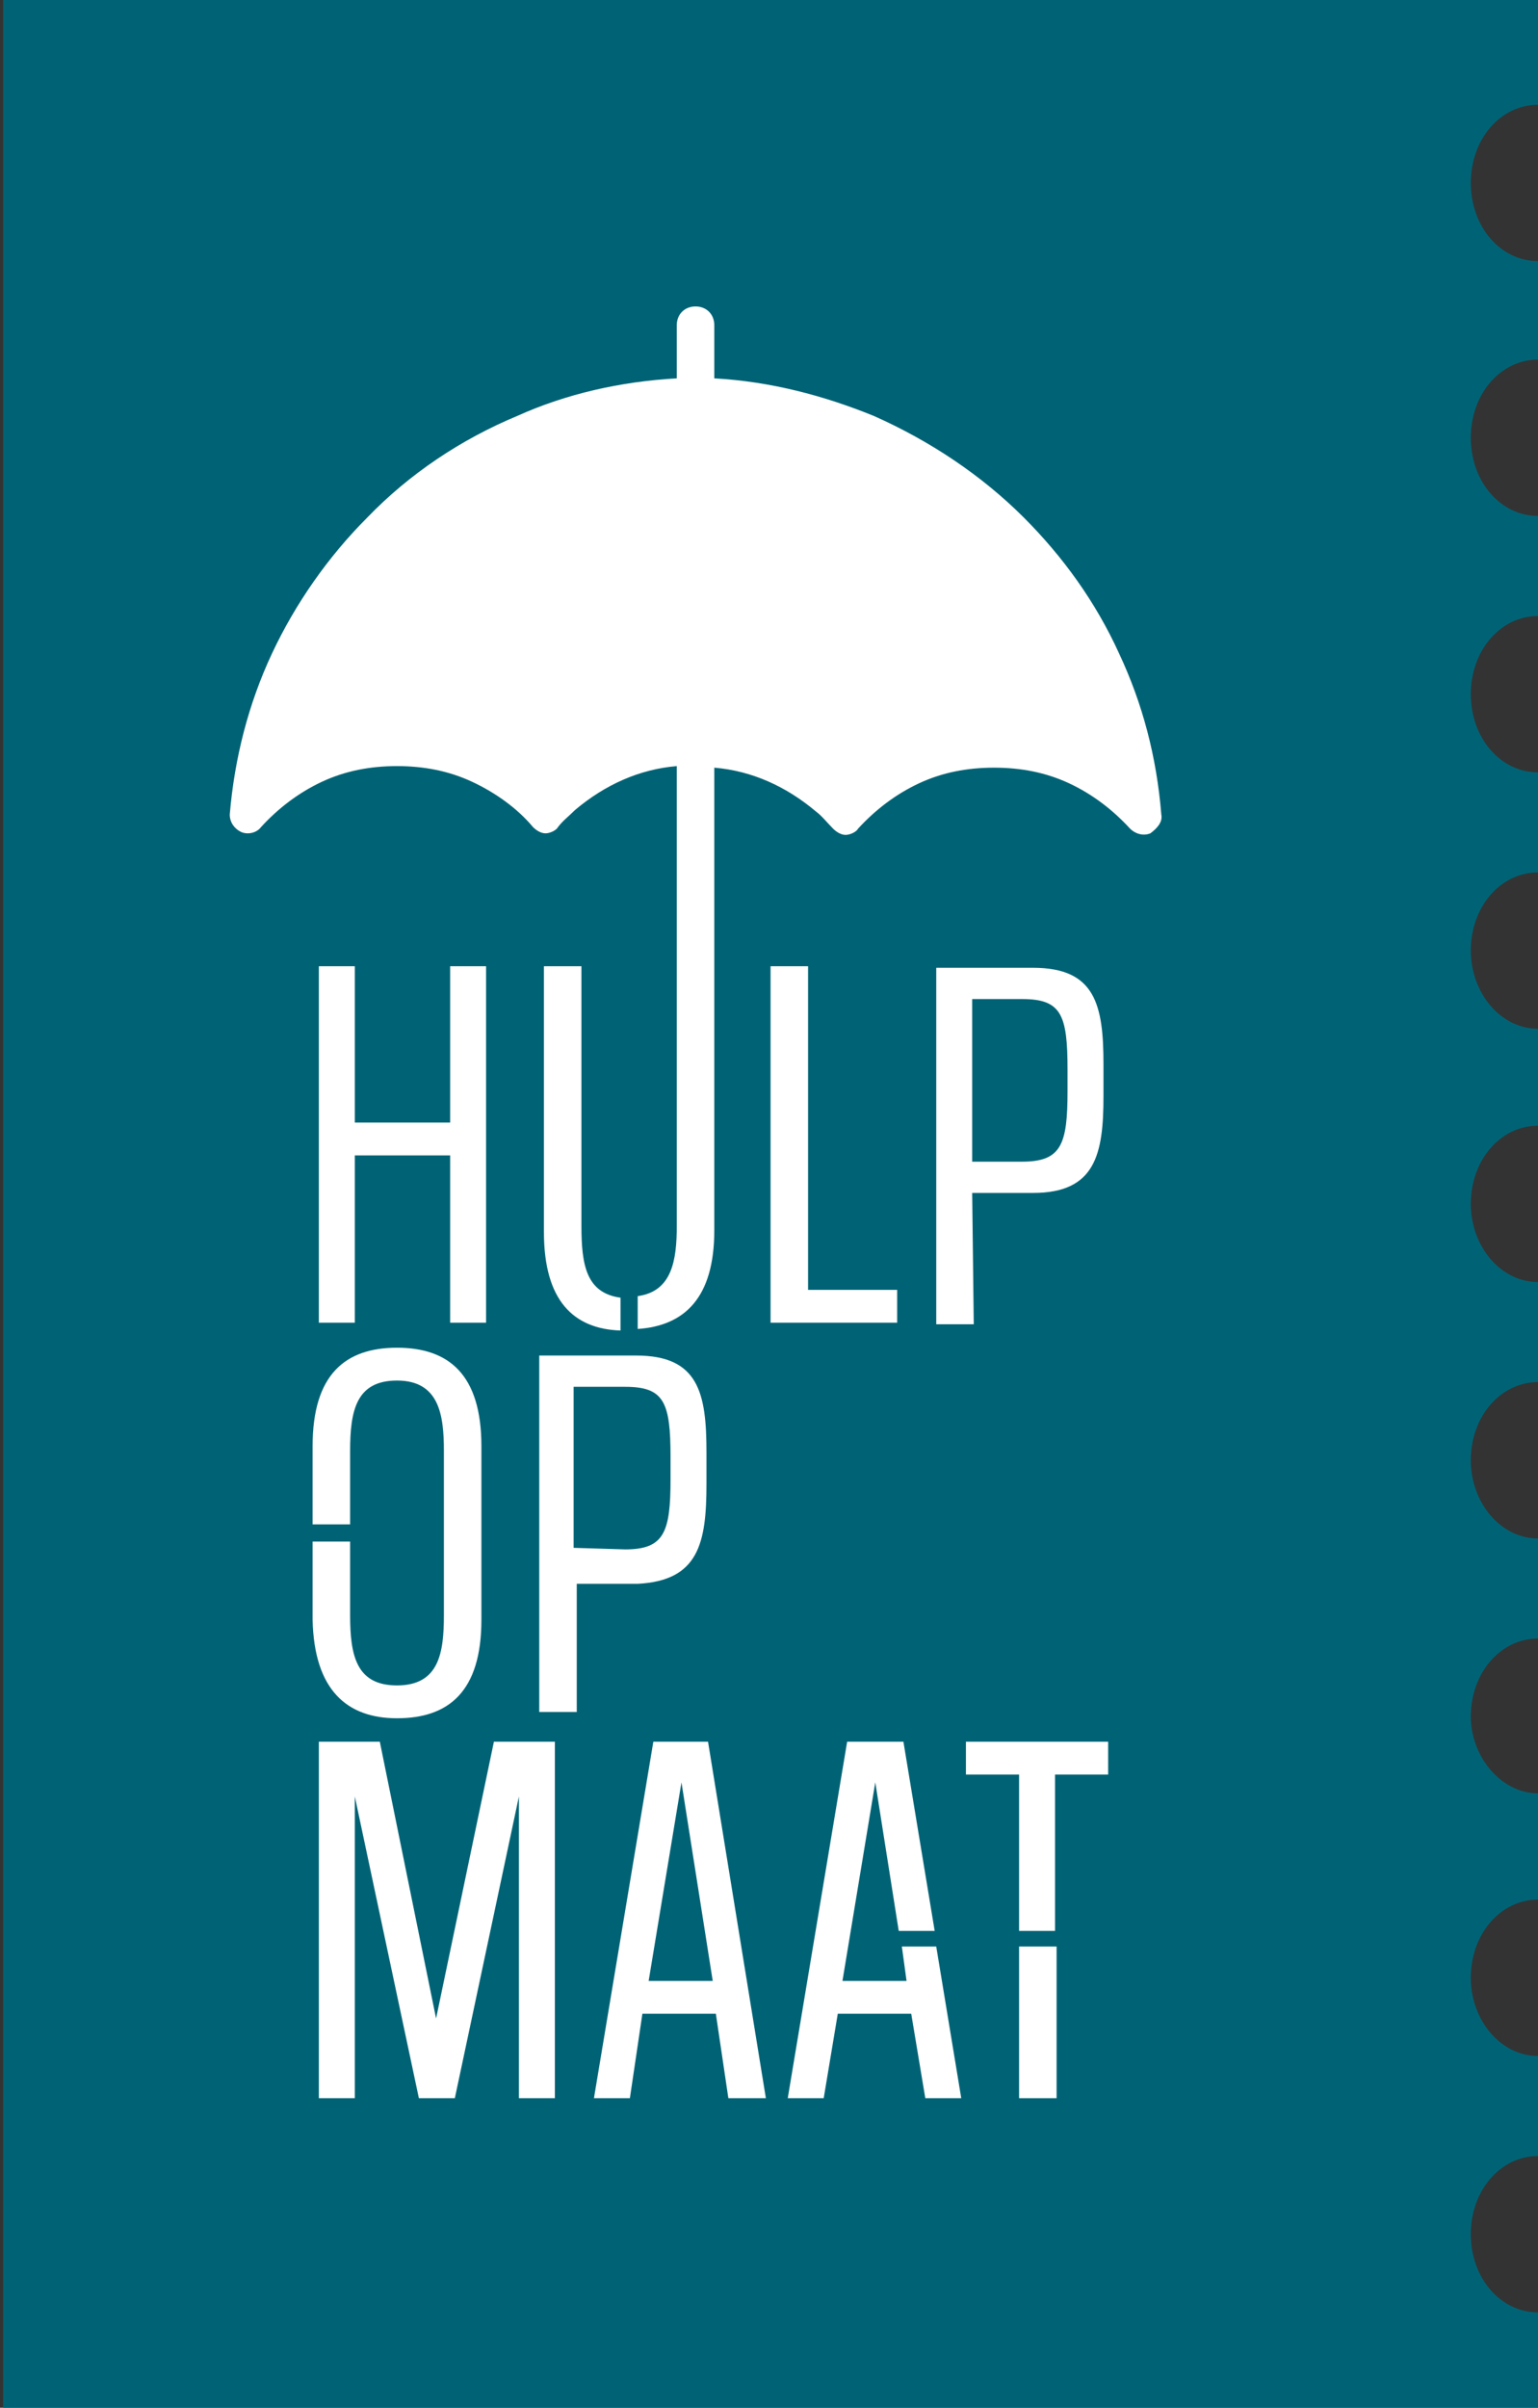
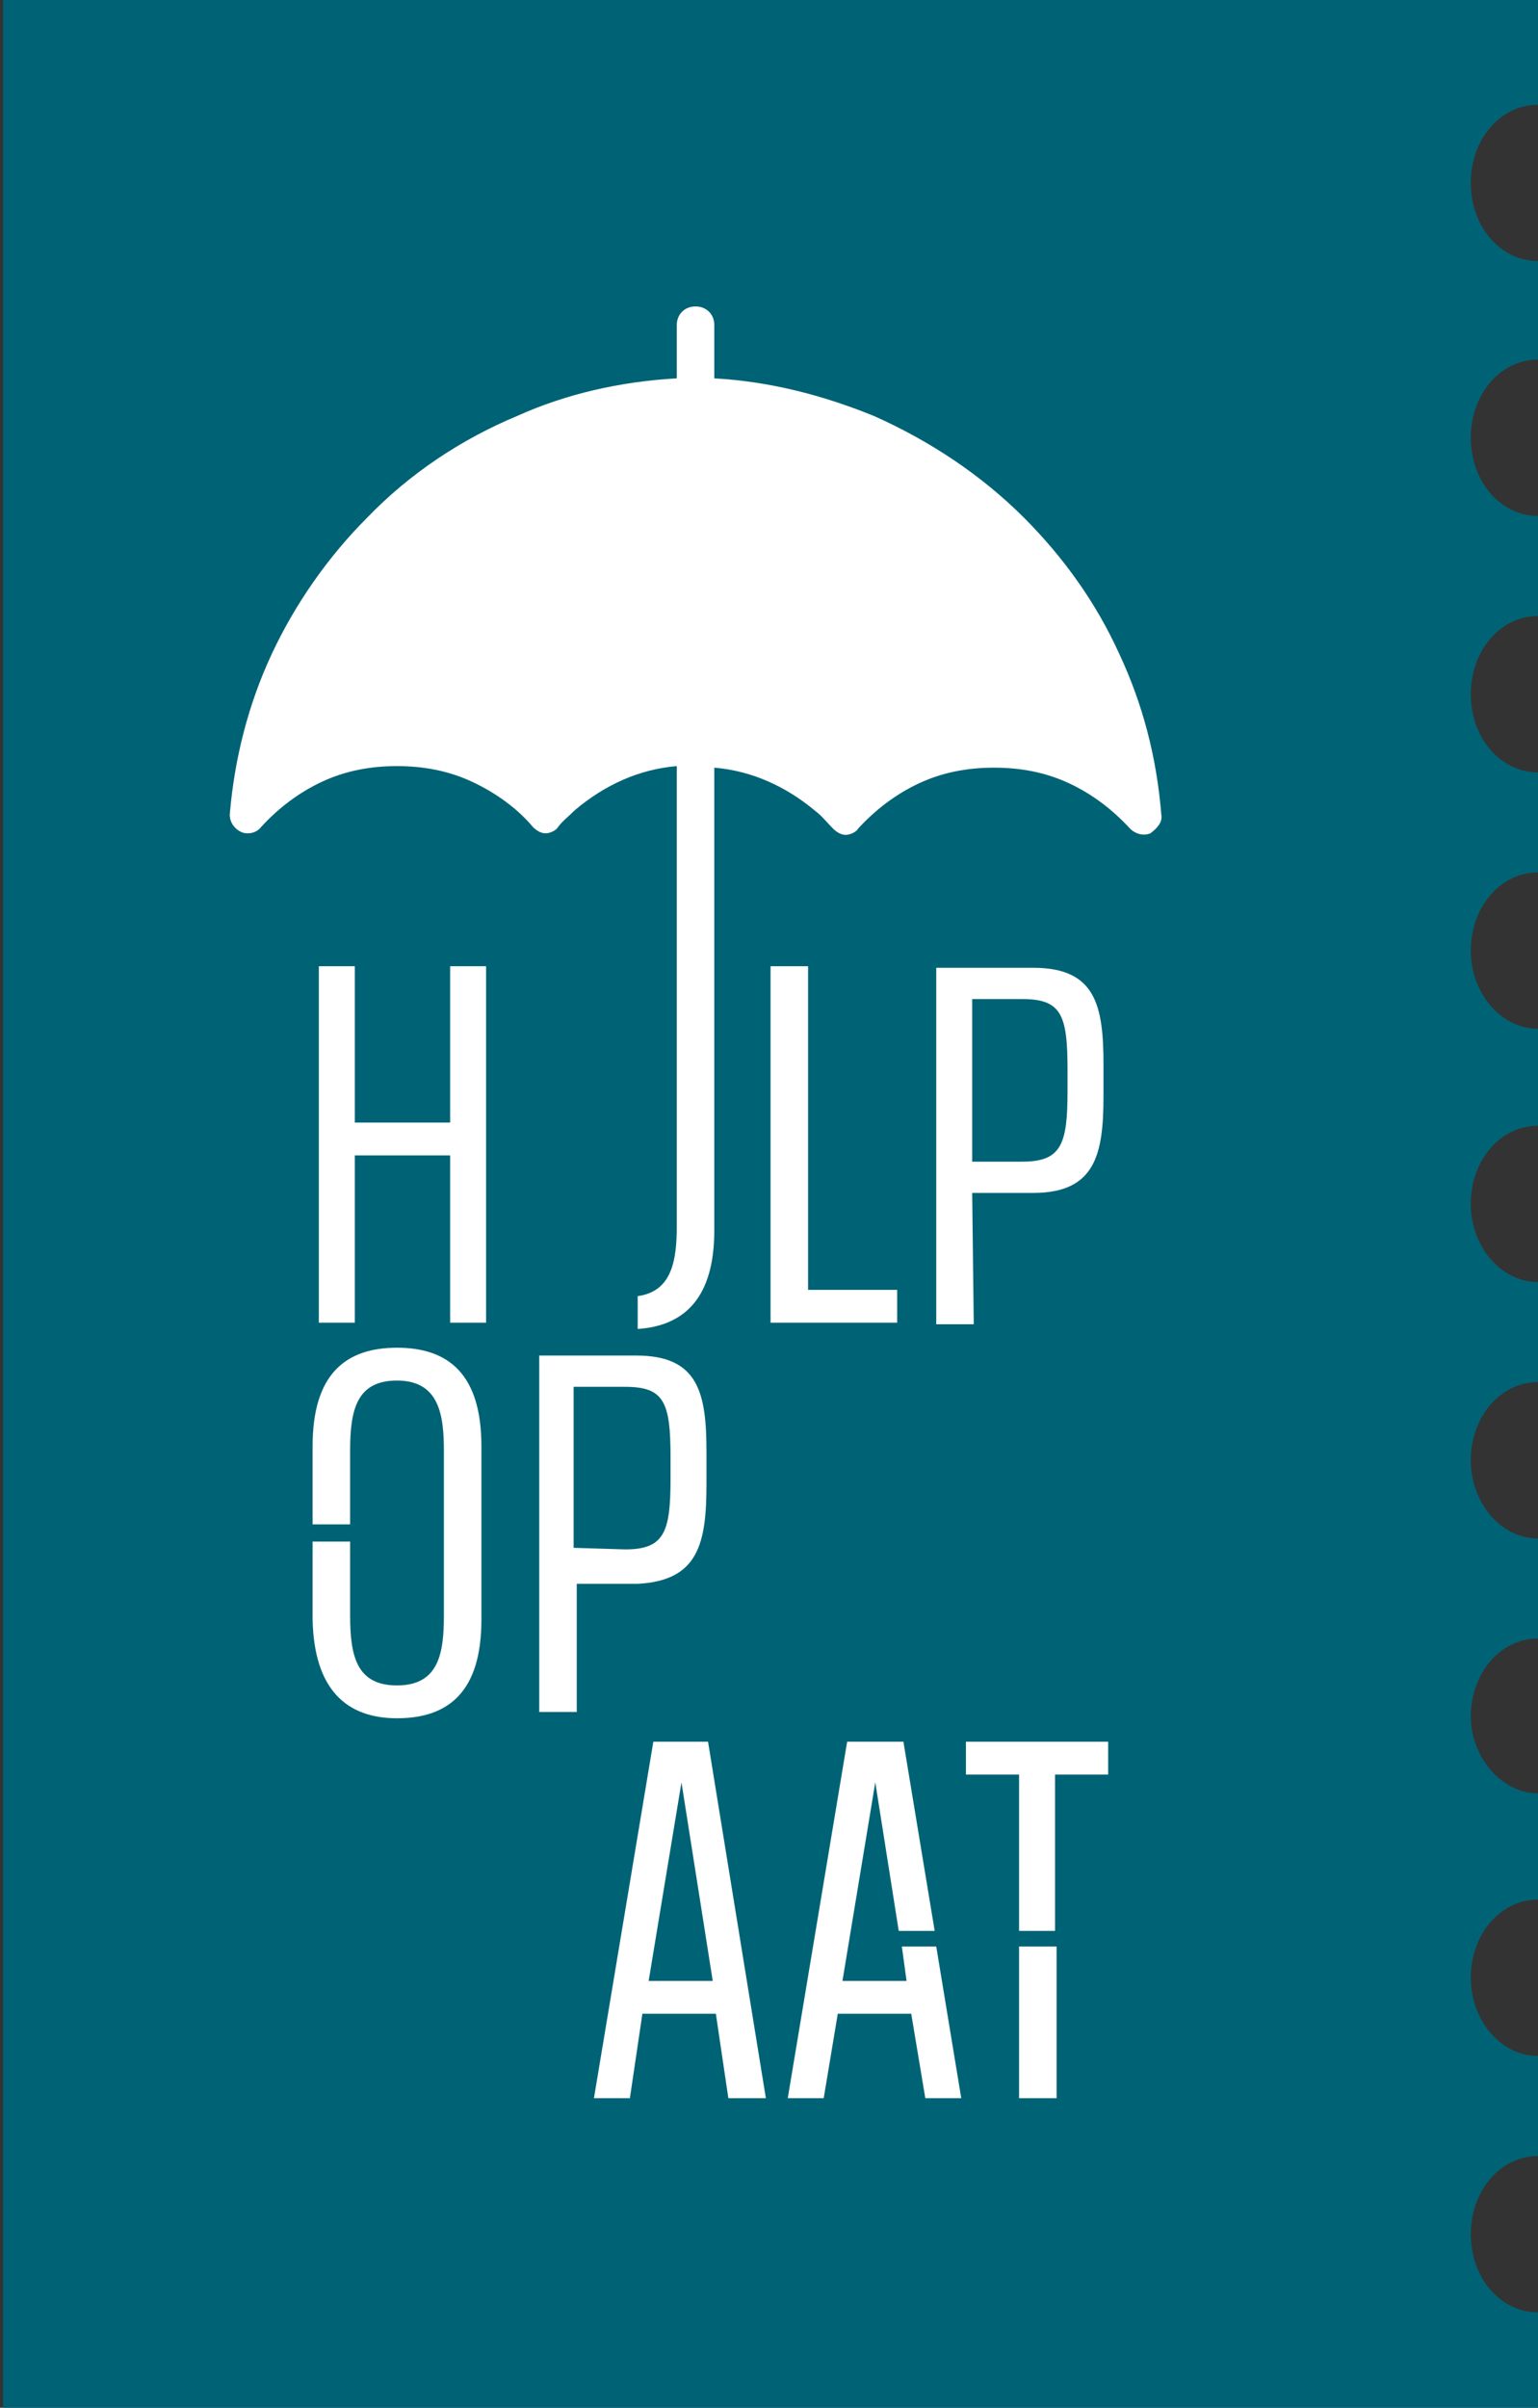
<svg xmlns="http://www.w3.org/2000/svg" version="1.1" id="Layer_1" x="0px" y="0px" viewBox="0 0 98.4 154" style="enable-background:new 0 0 98.4 154;" xml:space="preserve">
  <rect x="0" y="0" width="98.4" height="154" fill="#333333" stroke="none" />
  <style type="text/css">
	.st0{fill:#006375;}
	.st1{fill:#FFFFFF;}
</style>
  <g>
    <path class="st0" d="M0.2,154V-0.1h98.2v6.8c-2.4,0-4.3,2.2-4.3,5s1.9,5,4.3,5V23c-2.4,0-4.3,2.2-4.3,5s1.9,5,4.3,5v6.4   c-2.4,0-4.3,2.2-4.3,5s1.9,5,4.3,5v6.4c-2.4,0-4.3,2.2-4.3,5c0,2.7,1.9,5,4.3,5V72c-2.4,0-4.3,2.2-4.3,5c0,2.7,1.9,5,4.3,5v6.4   c-2.4,0-4.3,2.2-4.3,5c0,2.7,1.9,5,4.3,5v6.4c-2.4,0-4.3,2.2-4.3,5c0,2.5,1.9,4.9,4.3,4.9v6.8c-2.4,0-4.3,2.2-4.3,5   c0,2.7,1.9,5,4.3,5v6.4c-2.4,0-4.3,2.2-4.3,5s1.9,5,4.3,5v6.4H0.2" />
    <g>
      <polygon class="st1" points="20.4,61.8 20.4,84.6 22.7,84.6 22.7,73.9 28.8,73.9 28.8,84.6 31.1,84.6 31.1,61.8 28.8,61.8     28.8,71.8 22.7,71.8 22.7,61.8   " />
      <polygon class="st1" points="49.3,61.8 49.3,84.6 57.4,84.6 57.4,82.5 51.7,82.5 51.7,61.8   " />
      <path class="st1" d="M62.2,63.9h3.2c2.5,0,2.9,1,2.9,4.5v1.4c0,3.4-0.4,4.5-2.9,4.5h-3.2V63.9z M62.2,76.3h3.9    c4,0,4.5-2.5,4.5-6.2v-2c0-3.8-0.5-6.2-4.5-6.2h-6.2v22.8h2.4L62.2,76.3L62.2,76.3z" />
      <path class="st1" d="M25.4,109.9c3.3,0,5.4-1.7,5.4-6.3V92.5c0-4.6-2.1-6.3-5.4-6.3c-3.3,0-5.4,1.7-5.4,6.3v5h2.4v-4.7    c0-2.6,0.4-4.5,3-4.5c2.7,0,3,2.2,3,4.5v10.5c0,2.4-0.3,4.5-3,4.5c-2.6,0-3-1.9-3-4.5v-4.7h-2.4v5    C20.1,108.1,22.2,109.9,25.4,109.9" />
      <path class="st1" d="M36.7,99V88.7H40c2.5,0,2.9,1,2.9,4.5v1.4c0,3.4-0.4,4.5-2.9,4.5L36.7,99L36.7,99z M45.2,94.9v-2    c0-3.8-0.5-6.2-4.5-6.2h-6.2v22.8h2.4v-8.2h3.9C44.7,101.1,45.2,98.7,45.2,94.9" />
-       <polygon class="st1" points="31.6,111.4 27.9,129.1 24.3,111.4 20.4,111.4 20.4,134.2 22.7,134.2 22.7,114.9 26.8,134.2     29.1,134.2 33.2,114.9 33.2,134.2 35.5,134.2 35.5,111.4   " />
      <path class="st1" d="M43.6,114l2,12.7h-4.1L43.6,114z M41.8,111.4L38,134.2h2.3l0.8-5.4h4.7l0.8,5.4h2.4l-3.7-22.8H41.8z" />
      <polygon class="st1" points="54.2,111.4 50.4,134.2 52.7,134.2 53.6,128.8 58.3,128.8 59.2,134.2 61.5,134.2 59.9,124.5     57.7,124.5 58,126.7 53.9,126.7 56,114 57.5,123.5 59.8,123.5 57.8,111.4   " />
      <rect x="65.2" y="124.5" class="st1" width="2.4" height="9.7" />
      <polygon class="st1" points="61.8,113.5 65.2,113.5 65.2,123.5 67.5,123.5 67.5,113.5 70.9,113.5 70.9,111.4 61.8,111.4   " />
      <g>
        <path class="st1" d="M74.3,52.1c-0.3-3.7-1.2-7.1-2.7-10.3c-1.5-3.3-3.6-6.2-6.1-8.7c-2.7-2.7-6-4.9-9.6-6.5     c-3.2-1.3-6.6-2.2-10.2-2.4v-3.4c0-0.7-0.5-1.2-1.2-1.2s-1.2,0.5-1.2,1.2v3.4c-3.6,0.2-7.1,1-10.2,2.4c-3.6,1.5-6.9,3.7-9.6,6.5     c-2.5,2.5-4.6,5.5-6.1,8.7c-1.5,3.2-2.4,6.7-2.7,10.3c0,0.5,0.3,0.9,0.7,1.1c0.4,0.2,1,0.1,1.3-0.3c1.1-1.2,2.4-2.2,3.9-2.9     c1.5-0.7,3.1-1,4.8-1s3.3,0.3,4.8,1c1.5,0.7,2.9,1.7,3.9,2.9c0.2,0.2,0.5,0.4,0.8,0.4c0.3,0,0.7-0.2,0.8-0.4     c0.3-0.4,0.7-0.7,1.1-1.1c1.9-1.6,4.1-2.6,6.5-2.8v12.7h0v16.7c0,2.2-0.3,4.2-2.5,4.5v2.1c3-0.2,4.9-2,4.9-6.3V66.9l0,0V49.1     c2.4,0.2,4.6,1.2,6.5,2.8c0.4,0.3,0.7,0.7,1.1,1.1c0.2,0.2,0.5,0.4,0.8,0.4c0.3,0,0.7-0.2,0.8-0.4c1.1-1.2,2.4-2.2,3.9-2.9     c1.5-0.7,3.1-1,4.8-1c1.7,0,3.3,0.3,4.8,1c1.5,0.7,2.8,1.7,3.9,2.9c0.3,0.3,0.8,0.5,1.3,0.3C74,53,74.4,52.6,74.3,52.1" />
-         <path class="st1" d="M37.2,78.4V61.8h-2.4v17c0,4.4,1.9,6.2,4.9,6.3V83C37.5,82.7,37.2,80.9,37.2,78.4" />
      </g>
    </g>
  </g>
</svg>